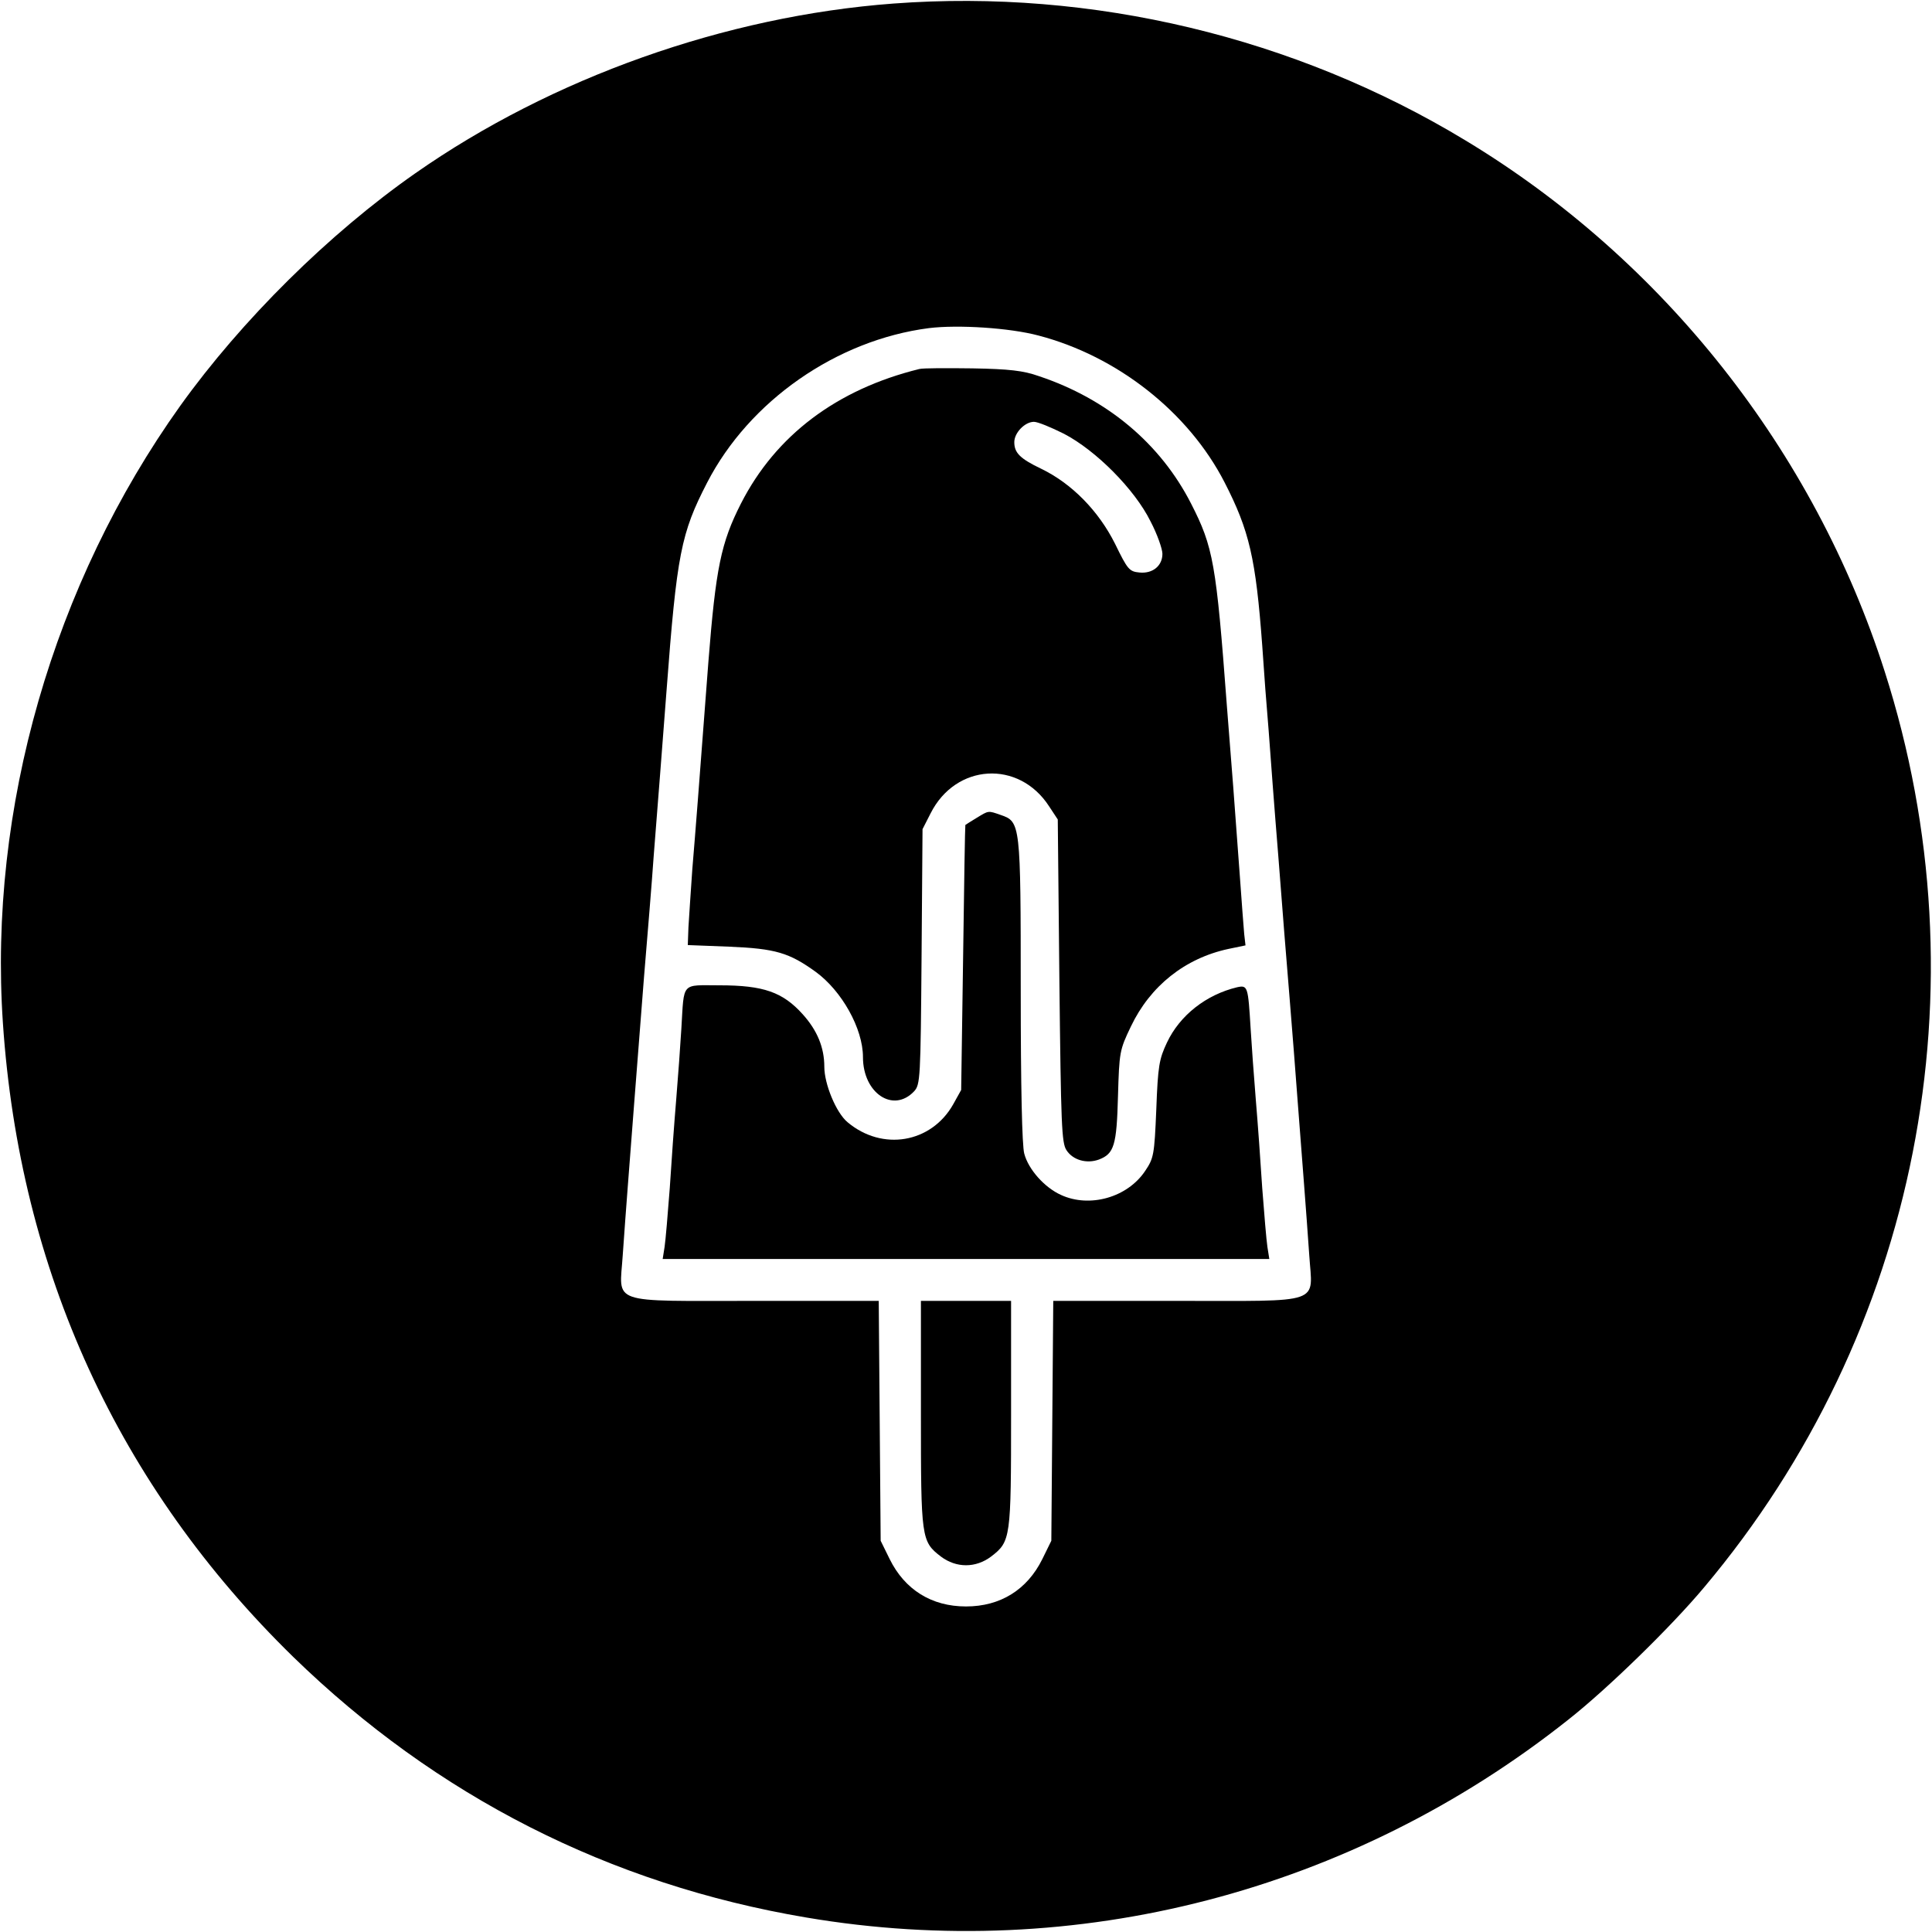
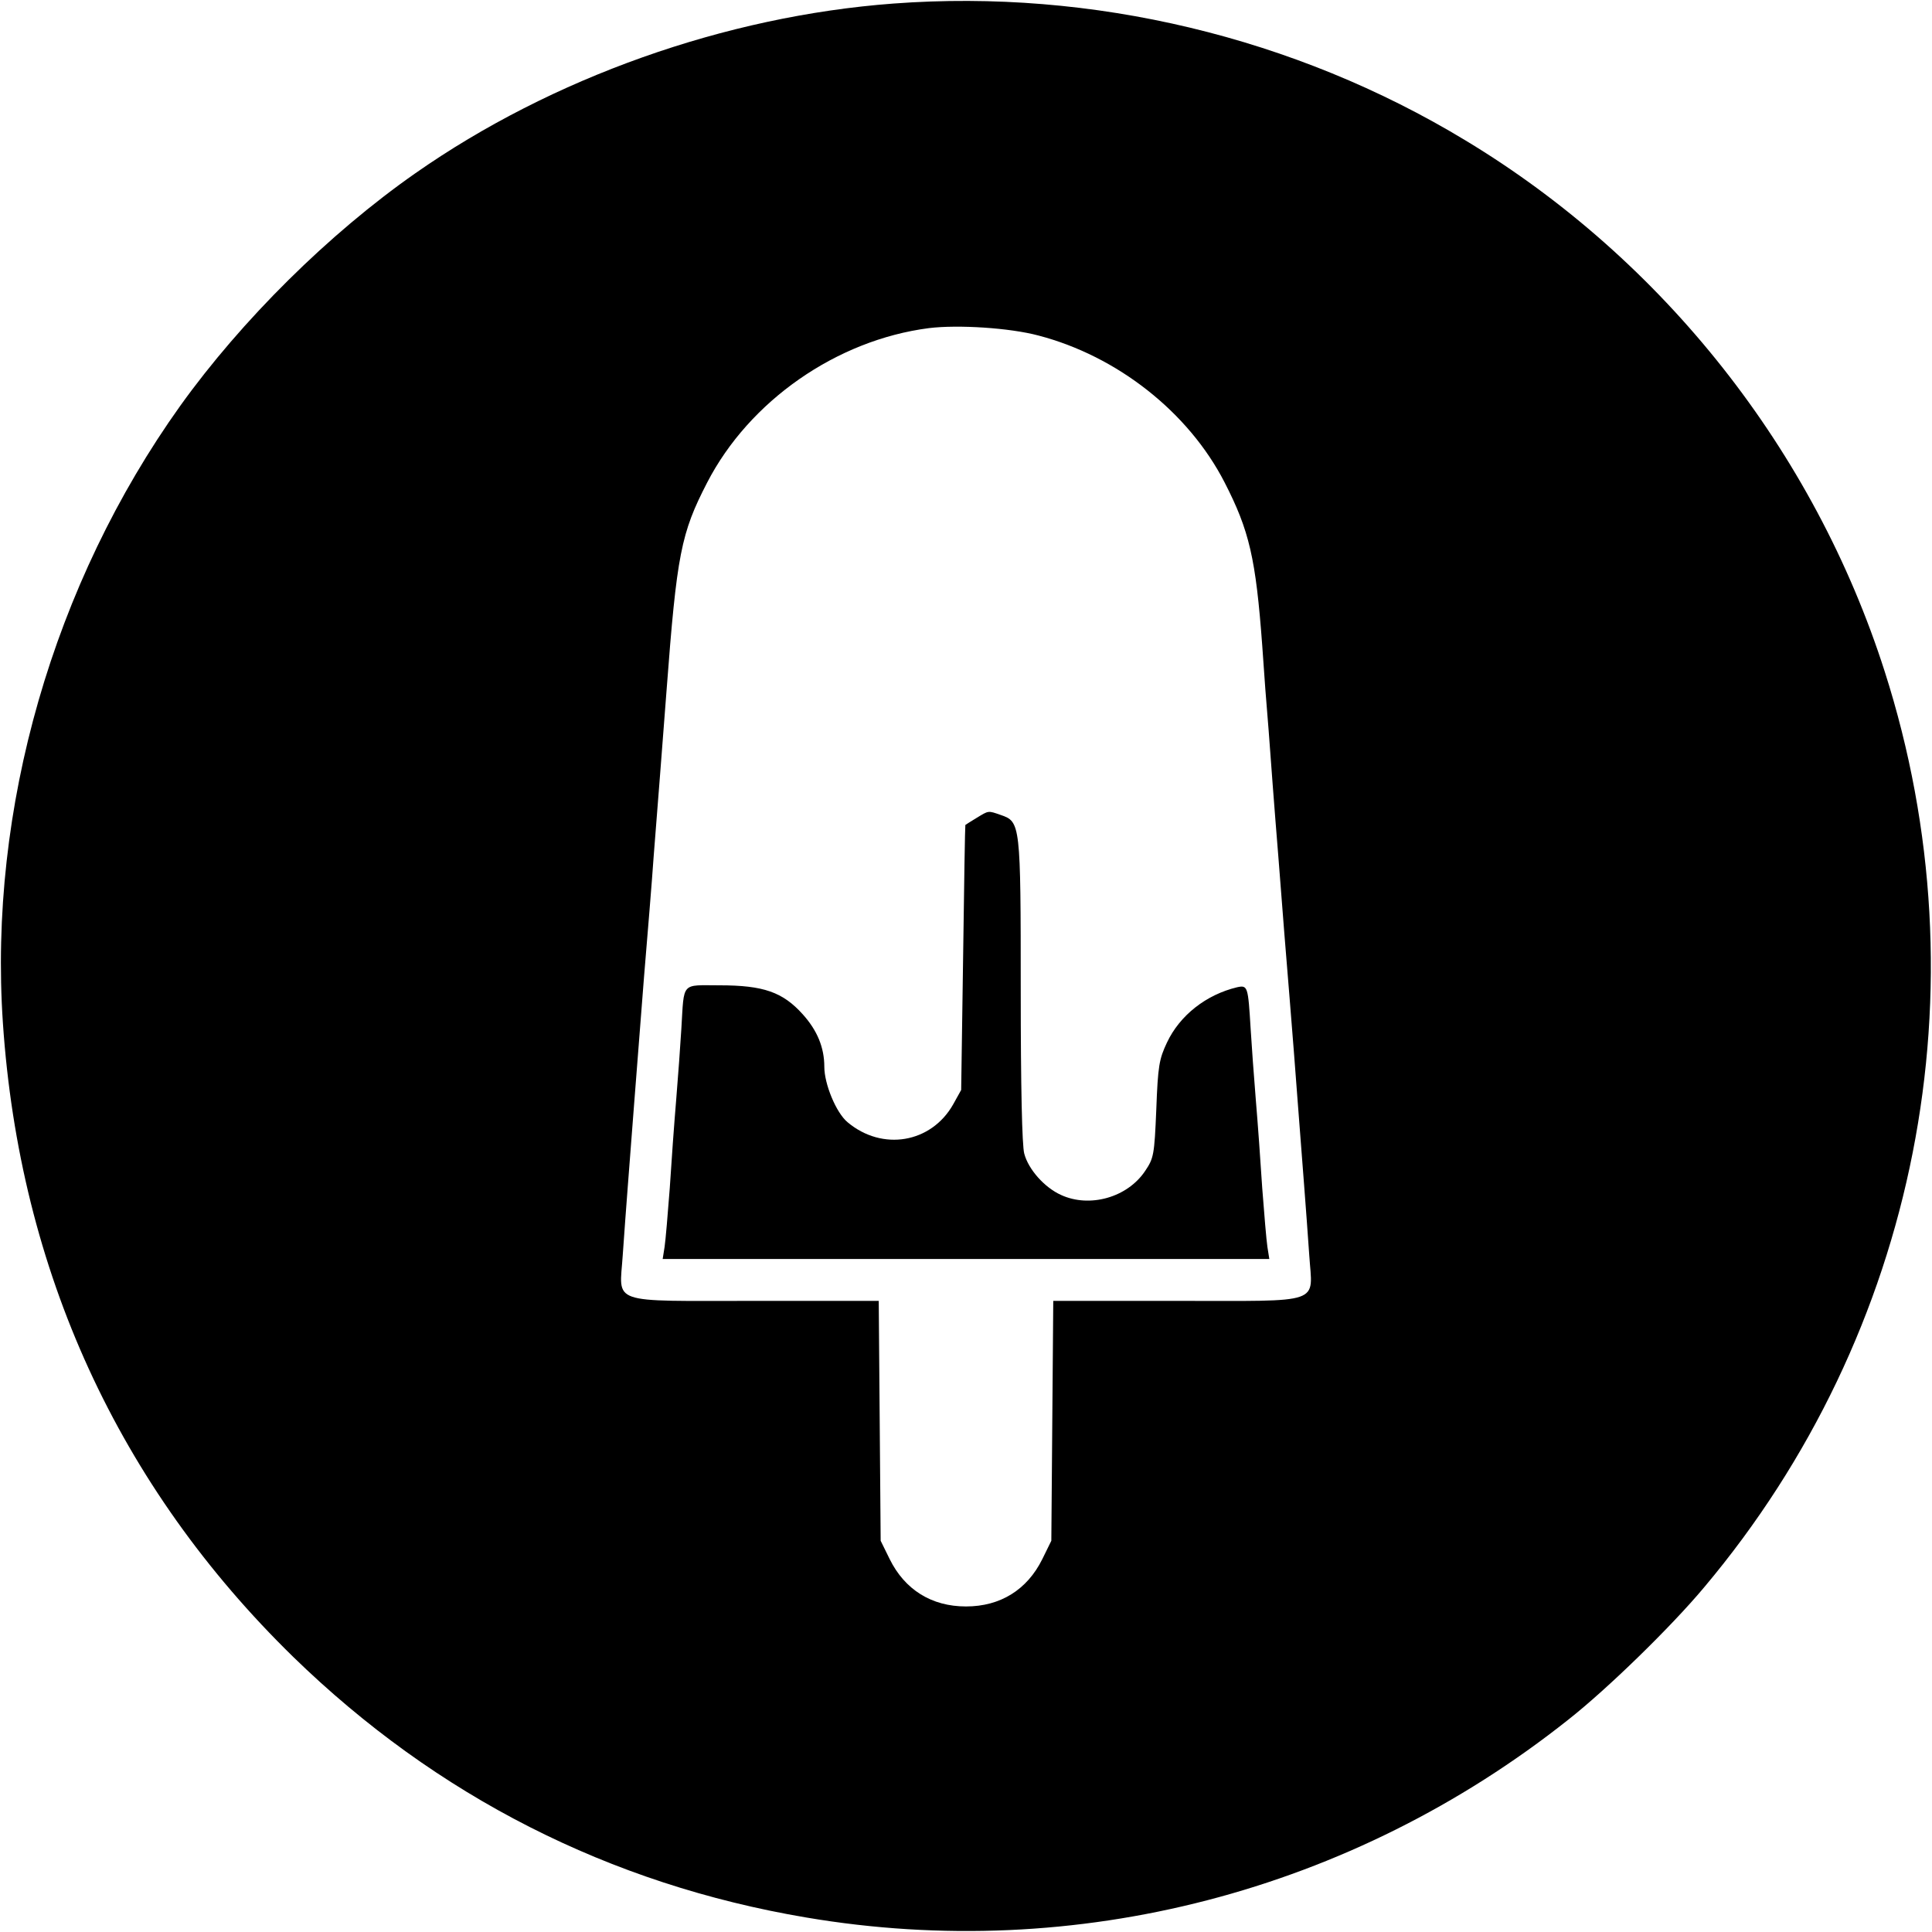
<svg xmlns="http://www.w3.org/2000/svg" width="600pt" height="600pt" viewBox="0 0 600 600" preserveAspectRatio="xMidYMid meet">
  <g transform="translate(0,600) scale(0.1,-0.1)" fill="#000000" stroke="none">
    <path d="M2775 5989 c-523 -39 -1062 -231 -1485 -527 -269 -188 -540 -457 -730 -722 -395 -553 -596 -1252 -551 -1917 52 -770 359 -1439 902 -1969 444 -432 982 -706 1593 -809 838 -142 1693 80 2366 614 122 96 320 289 422 411 665 790 876 1862 561 2845 -219 685 -687 1278 -1302 1649 -530 321 -1159 471 -1776 425z m450 -1031 c245 -64 466 -238 578 -456 77 -150 97 -236 117 -507 5 -77 14 -196 20 -265 5 -69 18 -244 30 -390 11 -146 27 -344 35 -440 8 -96 19 -240 25 -320 6 -80 15 -197 20 -260 5 -63 12 -161 16 -218 10 -155 49 -142 -412 -142 l-383 0 -3 -372 -3 -373 -28 -57 c-47 -95 -130 -147 -237 -147 -107 0 -190 52 -237 147 l-28 57 -3 373 -3 372 -383 0 c-461 0 -422 -13 -412 142 4 57 11 155 16 218 5 63 14 180 20 260 6 80 20 253 30 385 11 132 25 301 30 375 6 74 15 189 20 255 5 66 14 183 20 260 32 425 45 489 126 646 131 254 402 443 689 480 90 11 250 1 340 -23z" />
-     <path d="M2855 4854 c-256 -63 -446 -206 -554 -418 -62 -122 -78 -200 -101 -491 -32 -422 -39 -513 -50 -645 -5 -69 -10 -150 -12 -180 l-2 -55 129 -5 c144 -6 186 -19 268 -78 81 -59 147 -176 147 -265 0 -112 94 -175 159 -106 19 21 20 39 23 418 l3 396 25 49 c78 155 274 167 368 22 l27 -41 5 -500 c5 -451 7 -504 22 -527 20 -31 63 -43 101 -29 47 18 55 44 59 197 4 137 5 143 40 216 60 126 168 212 303 241 l53 11 -4 35 c-2 20 -8 104 -14 186 -6 83 -15 204 -20 270 -5 66 -14 181 -20 255 -33 441 -42 491 -111 626 -95 186 -260 325 -473 396 -48 17 -92 22 -206 24 -80 1 -154 1 -165 -2z m449 -201 c100 -52 220 -173 269 -272 21 -40 37 -86 37 -101 0 -37 -30 -62 -71 -58 -32 3 -37 9 -76 89 -51 102 -134 187 -229 233 -67 32 -84 50 -84 83 0 29 33 63 61 63 12 0 53 -17 93 -37z" />
    <path d="M3033 3460 c-18 -11 -34 -21 -35 -22 -1 -2 -4 -187 -7 -413 l-6 -410 -25 -45 c-68 -120 -220 -146 -328 -55 -35 29 -72 118 -72 172 0 60 -22 113 -67 163 -62 69 -122 90 -258 90 -121 0 -110 13 -119 -135 -3 -49 -10 -148 -16 -220 -6 -71 -15 -195 -20 -275 -6 -80 -13 -162 -16 -182 l-6 -38 942 0 942 0 -6 38 c-3 20 -10 102 -16 182 -5 80 -14 204 -20 275 -6 72 -13 171 -16 220 -8 132 -9 136 -42 129 -96 -23 -178 -87 -218 -172 -24 -51 -28 -72 -33 -207 -6 -143 -8 -152 -35 -192 -55 -82 -172 -115 -261 -74 -51 23 -101 79 -114 128 -7 24 -11 210 -11 506 0 520 -1 525 -62 546 -40 14 -37 14 -75 -9z" />
-     <path d="M2860 1610 c0 -388 1 -397 62 -444 48 -36 108 -36 156 0 61 47 62 56 62 444 l0 350 -140 0 -140 0 0 -350z" />
  </g>
</svg>